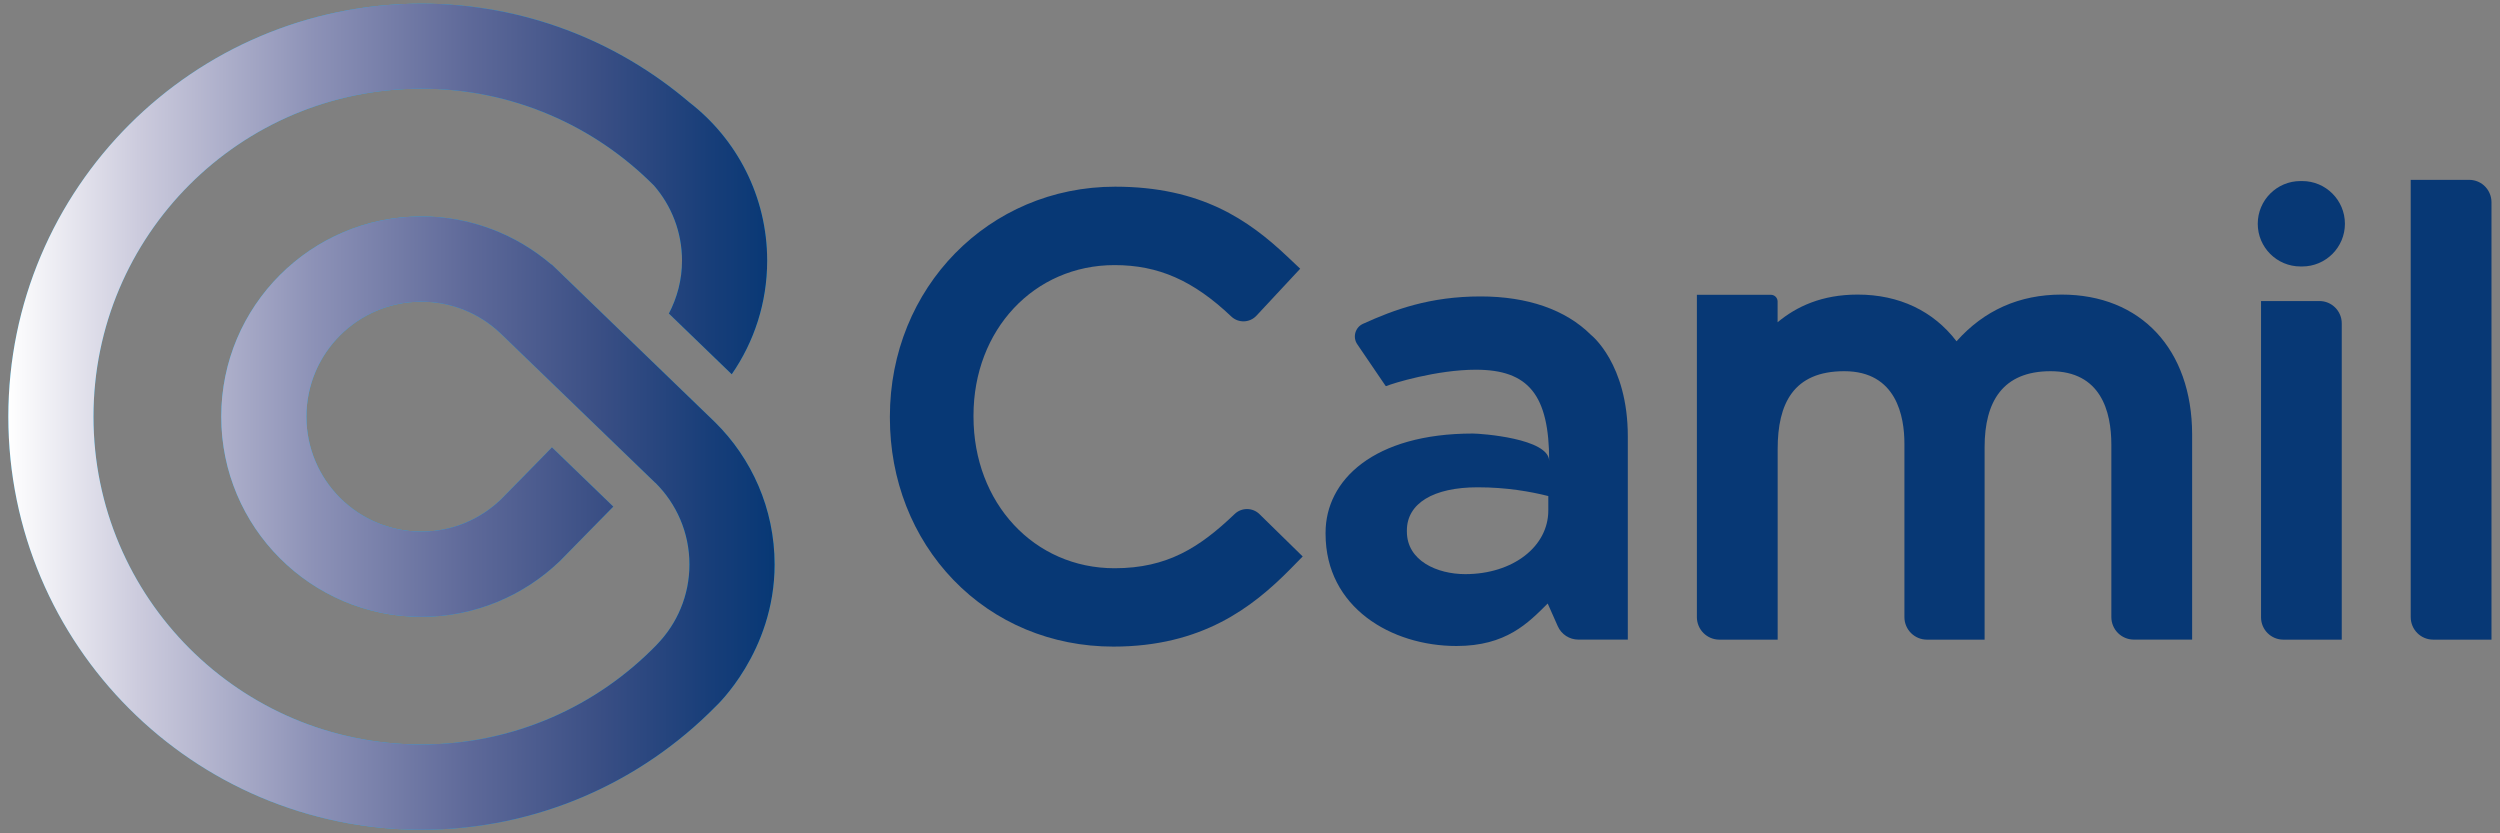
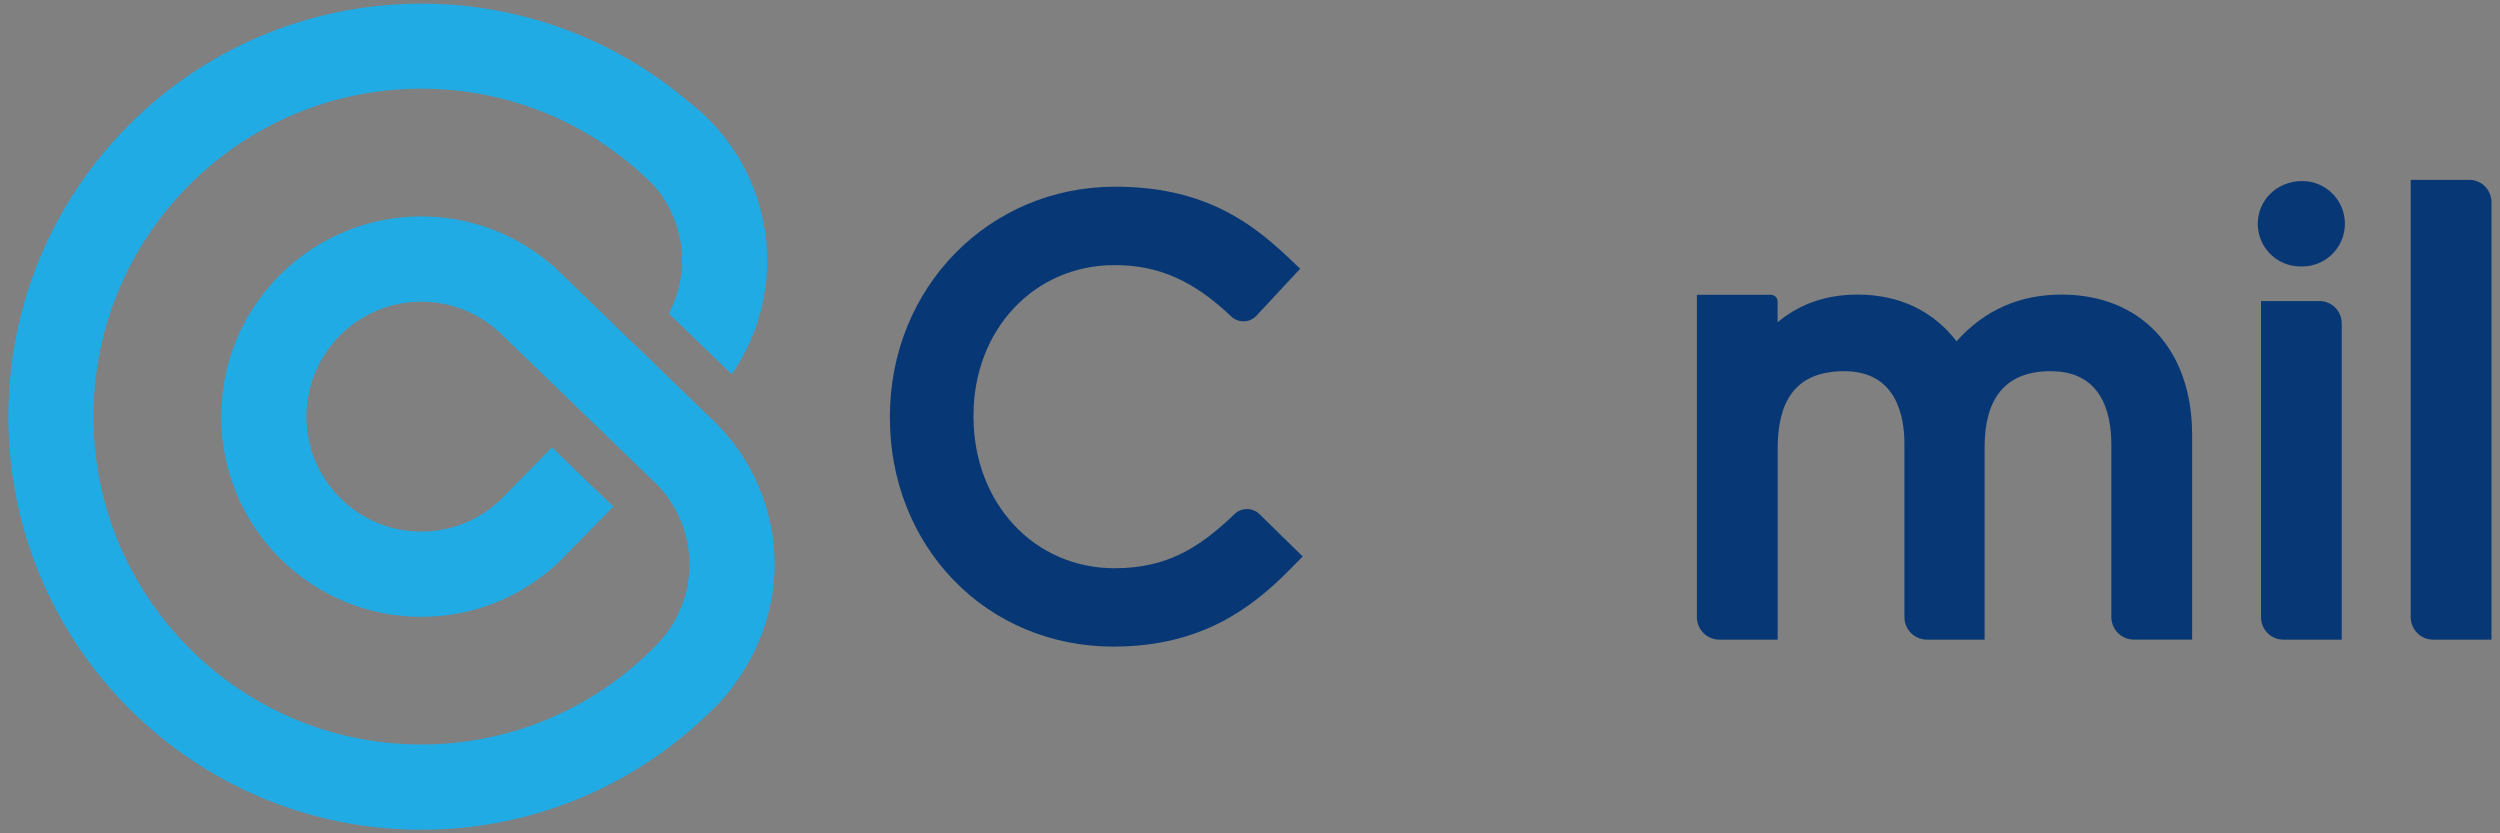
<svg xmlns="http://www.w3.org/2000/svg" width="150" height="50" viewBox="0 0 150 50" fill="none">
  <rect x="0" y="0" width="150" height="50" fill="#808080" stroke="none" />
-   <path d="M95.461 20.096C93.945 18.58 91.655 17.786 88.833 17.786C85.801 17.786 83.652 18.577 81.778 19.43C81.309 19.643 81.145 20.231 81.437 20.657L83.127 23.141C83.14 23.164 83.169 23.171 83.192 23.161C83.53 23.007 86.205 22.183 88.551 22.183C91.707 22.183 92.951 23.689 92.951 27.666C92.951 26.298 88.829 26.012 88.374 26.012C82.412 26.012 79.534 28.814 79.534 31.961V32.03C79.534 36.45 83.484 38.76 87.389 38.76C90.372 38.76 91.694 37.375 92.862 36.21L93.466 37.572C93.682 38.061 94.168 38.376 94.7 38.376H97.669C97.669 38.376 97.669 30.501 97.669 26.196C97.672 21.812 95.461 20.096 95.461 20.096ZM92.898 30.629C92.898 32.808 90.756 34.448 87.917 34.448C86.231 34.448 84.413 33.648 84.413 31.895V31.827C84.413 30.206 85.998 29.238 88.656 29.238C90.411 29.238 91.838 29.497 92.898 29.763V30.629Z" fill="#073875" />
  <path d="M74.081 30.839C71.978 32.85 70.035 34.094 66.872 34.094C62.049 34.094 58.41 30.183 58.41 24.998V24.93C58.41 19.785 62.049 15.906 66.872 15.906C69.503 15.906 71.597 16.828 73.874 18.987C74.304 19.398 74.986 19.375 75.39 18.938L78.012 16.123L77.24 15.394C74.93 13.216 72.079 11.201 66.908 11.201C59.328 11.201 53.393 17.261 53.393 24.998V25.067C53.393 28.788 54.745 32.24 57.199 34.789C59.686 37.372 63.099 38.796 66.803 38.796C72.112 38.796 75.144 36.447 77.411 34.153L78.162 33.388L75.567 30.846C75.157 30.445 74.497 30.442 74.081 30.839Z" fill="#073875" />
  <path d="M123.699 17.675C121.162 17.675 119.049 18.616 117.392 20.477C116.001 18.656 113.947 17.675 111.46 17.675C109.324 17.675 107.798 18.384 106.656 19.335V18.088C106.656 17.868 106.476 17.688 106.256 17.688H101.813V37.027C101.813 37.772 102.417 38.379 103.165 38.379H106.66V26.934C106.66 24.231 107.595 22.272 110.656 22.272C113.796 22.272 114.265 24.995 114.265 26.619V37.027C114.265 37.772 114.869 38.379 115.617 38.379H119.076V26.829C119.076 24.103 120.158 22.272 123.036 22.272C126.048 22.272 126.681 24.674 126.681 26.688V37.024C126.681 37.769 127.285 38.376 128.033 38.376H131.528V26.055C131.518 20.963 128.45 17.675 123.699 17.675Z" fill="#073875" />
-   <path d="M138.028 15.988H138.133C139.547 15.988 140.695 14.84 140.695 13.426C140.695 12.011 139.547 10.863 138.133 10.863H138.028C136.614 10.863 135.465 12.011 135.465 13.426C135.465 14.843 136.614 15.988 138.028 15.988Z" fill="#073875" />
+   <path d="M138.028 15.988H138.133C139.547 15.988 140.695 14.84 140.695 13.426C140.695 12.011 139.547 10.863 138.133 10.863C136.614 10.863 135.465 12.011 135.465 13.426C135.465 14.843 136.614 15.988 138.028 15.988Z" fill="#073875" />
  <path d="M148.15 10.791H144.643V37.027C144.643 37.775 145.246 38.379 145.994 38.379H149.489V12.13C149.489 11.746 149.322 11.378 149.033 11.122C148.79 10.909 148.475 10.791 148.15 10.791Z" fill="#073875" />
  <path d="M140.505 38.379H137.001C136.263 38.379 135.662 37.779 135.662 37.04V18.062H139.166C139.905 18.062 140.505 18.663 140.505 19.401V38.379Z" fill="#073875" />
  <path d="M42.886 25.317L33.099 15.864L33.089 15.877C30.989 14.079 28.269 12.986 25.286 12.986C18.651 12.986 13.274 18.364 13.274 24.998C13.274 31.633 18.651 37.011 25.286 37.011C28.508 37.011 31.428 35.738 33.584 33.671L36.8 30.396L33.118 26.842C32.482 27.492 30.067 29.966 30.064 29.959C28.823 31.154 27.143 31.895 25.283 31.895C21.473 31.895 18.386 28.808 18.386 24.998C18.386 21.189 21.473 18.101 25.283 18.101C27.114 18.101 28.774 18.817 30.008 19.978L39.316 28.969L39.32 28.965C40.583 30.215 41.367 31.951 41.367 33.867C41.367 35.734 40.622 37.428 39.418 38.668V38.671C35.842 42.366 30.831 44.669 25.283 44.669C14.419 44.669 5.609 35.862 5.609 24.995C5.609 14.128 14.415 5.321 25.283 5.321C30.743 5.321 35.681 7.549 39.244 11.139C40.288 12.346 40.921 13.918 40.921 15.64C40.921 16.789 40.629 17.865 40.133 18.813L43.904 22.456C45.242 20.52 46.03 18.174 46.03 15.64C46.03 11.772 44.196 8.33 41.354 6.135C37.026 2.45 31.419 0.219 25.283 0.219C11.594 0.219 0.5 11.316 0.5 25.002C0.5 38.691 11.597 49.785 25.283 49.785C32.2 49.785 38.45 46.95 42.945 42.382C42.945 42.382 46.476 39.13 46.476 33.871C46.476 30.521 45.101 27.495 42.886 25.317Z" fill="#20ABE4" />
-   <path d="M42.886 25.317L33.099 15.864L33.089 15.877C30.989 14.079 28.269 12.986 25.286 12.986C18.651 12.986 13.274 18.364 13.274 24.998C13.274 31.633 18.651 37.011 25.286 37.011C28.508 37.011 31.428 35.738 33.584 33.671L36.8 30.396L33.118 26.842C32.482 27.492 30.067 29.966 30.064 29.959C28.823 31.154 27.143 31.895 25.283 31.895C21.473 31.895 18.386 28.808 18.386 24.998C18.386 21.189 21.473 18.101 25.283 18.101C27.114 18.101 28.774 18.817 30.008 19.978L39.316 28.969L39.32 28.965C40.583 30.215 41.367 31.951 41.367 33.867C41.367 35.734 40.622 37.428 39.418 38.668V38.671C35.842 42.366 30.831 44.669 25.283 44.669C14.419 44.669 5.609 35.862 5.609 24.995C5.609 14.128 14.415 5.321 25.283 5.321C30.743 5.321 35.681 7.549 39.244 11.139C40.288 12.346 40.921 13.918 40.921 15.64C40.921 16.789 40.629 17.865 40.133 18.813L43.904 22.456C45.242 20.52 46.03 18.174 46.03 15.64C46.03 11.772 44.196 8.33 41.354 6.135C37.026 2.45 31.419 0.219 25.283 0.219C11.594 0.219 0.5 11.316 0.5 25.002C0.5 38.691 11.597 49.785 25.283 49.785C32.2 49.785 38.45 46.95 42.945 42.382C42.945 42.382 46.476 39.13 46.476 33.871C46.476 30.521 45.101 27.495 42.886 25.317Z" fill="url(#paint0_linear)" style="mix-blend-mode:multiply" />
  <defs>
    <linearGradient id="paint0_linear" x1="0.5" y1="25.002" x2="46.476" y2="25.002" gradientUnits="userSpaceOnUse">
      <stop stop-color="white" />
      <stop offset="0.17" stop-color="#CCCBDD" />
      <stop offset="0.397" stop-color="#8D92B7" />
      <stop offset="0.602" stop-color="#5E6999" />
      <stop offset="0.776" stop-color="#394E84" />
      <stop offset="0.915" stop-color="#183E79" />
      <stop offset="1" stop-color="#073875" />
    </linearGradient>
  </defs>
</svg>